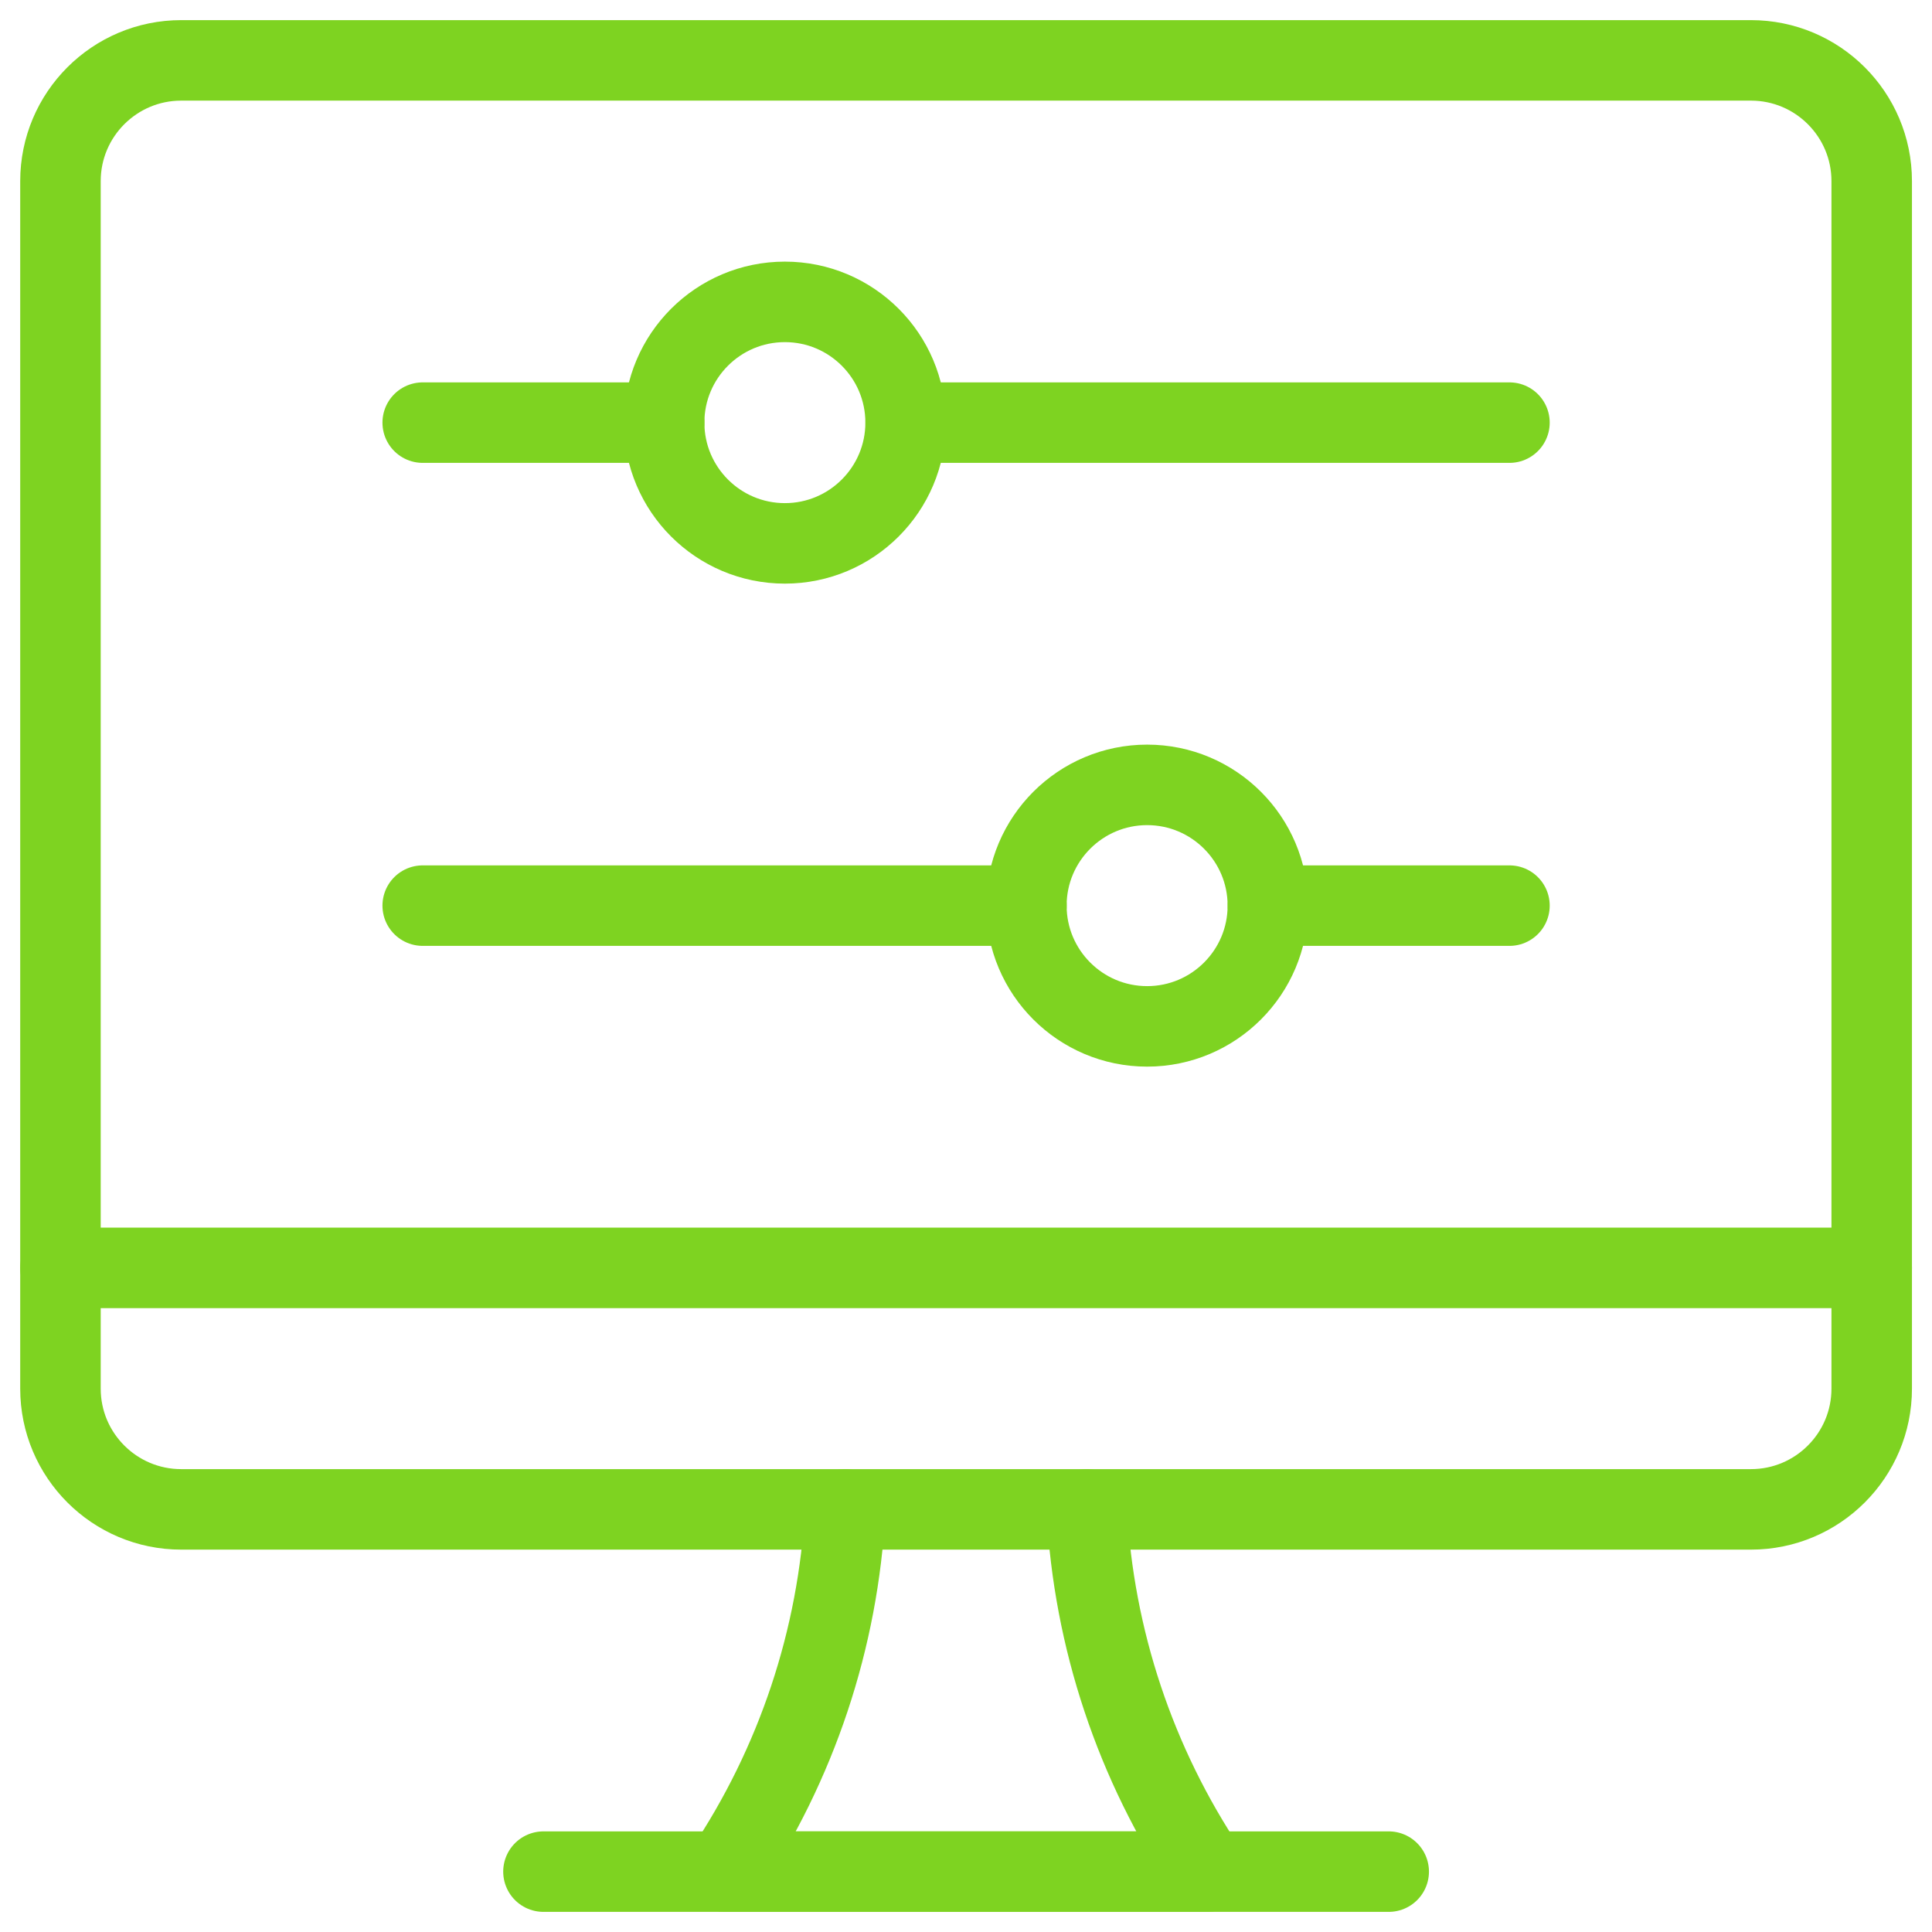
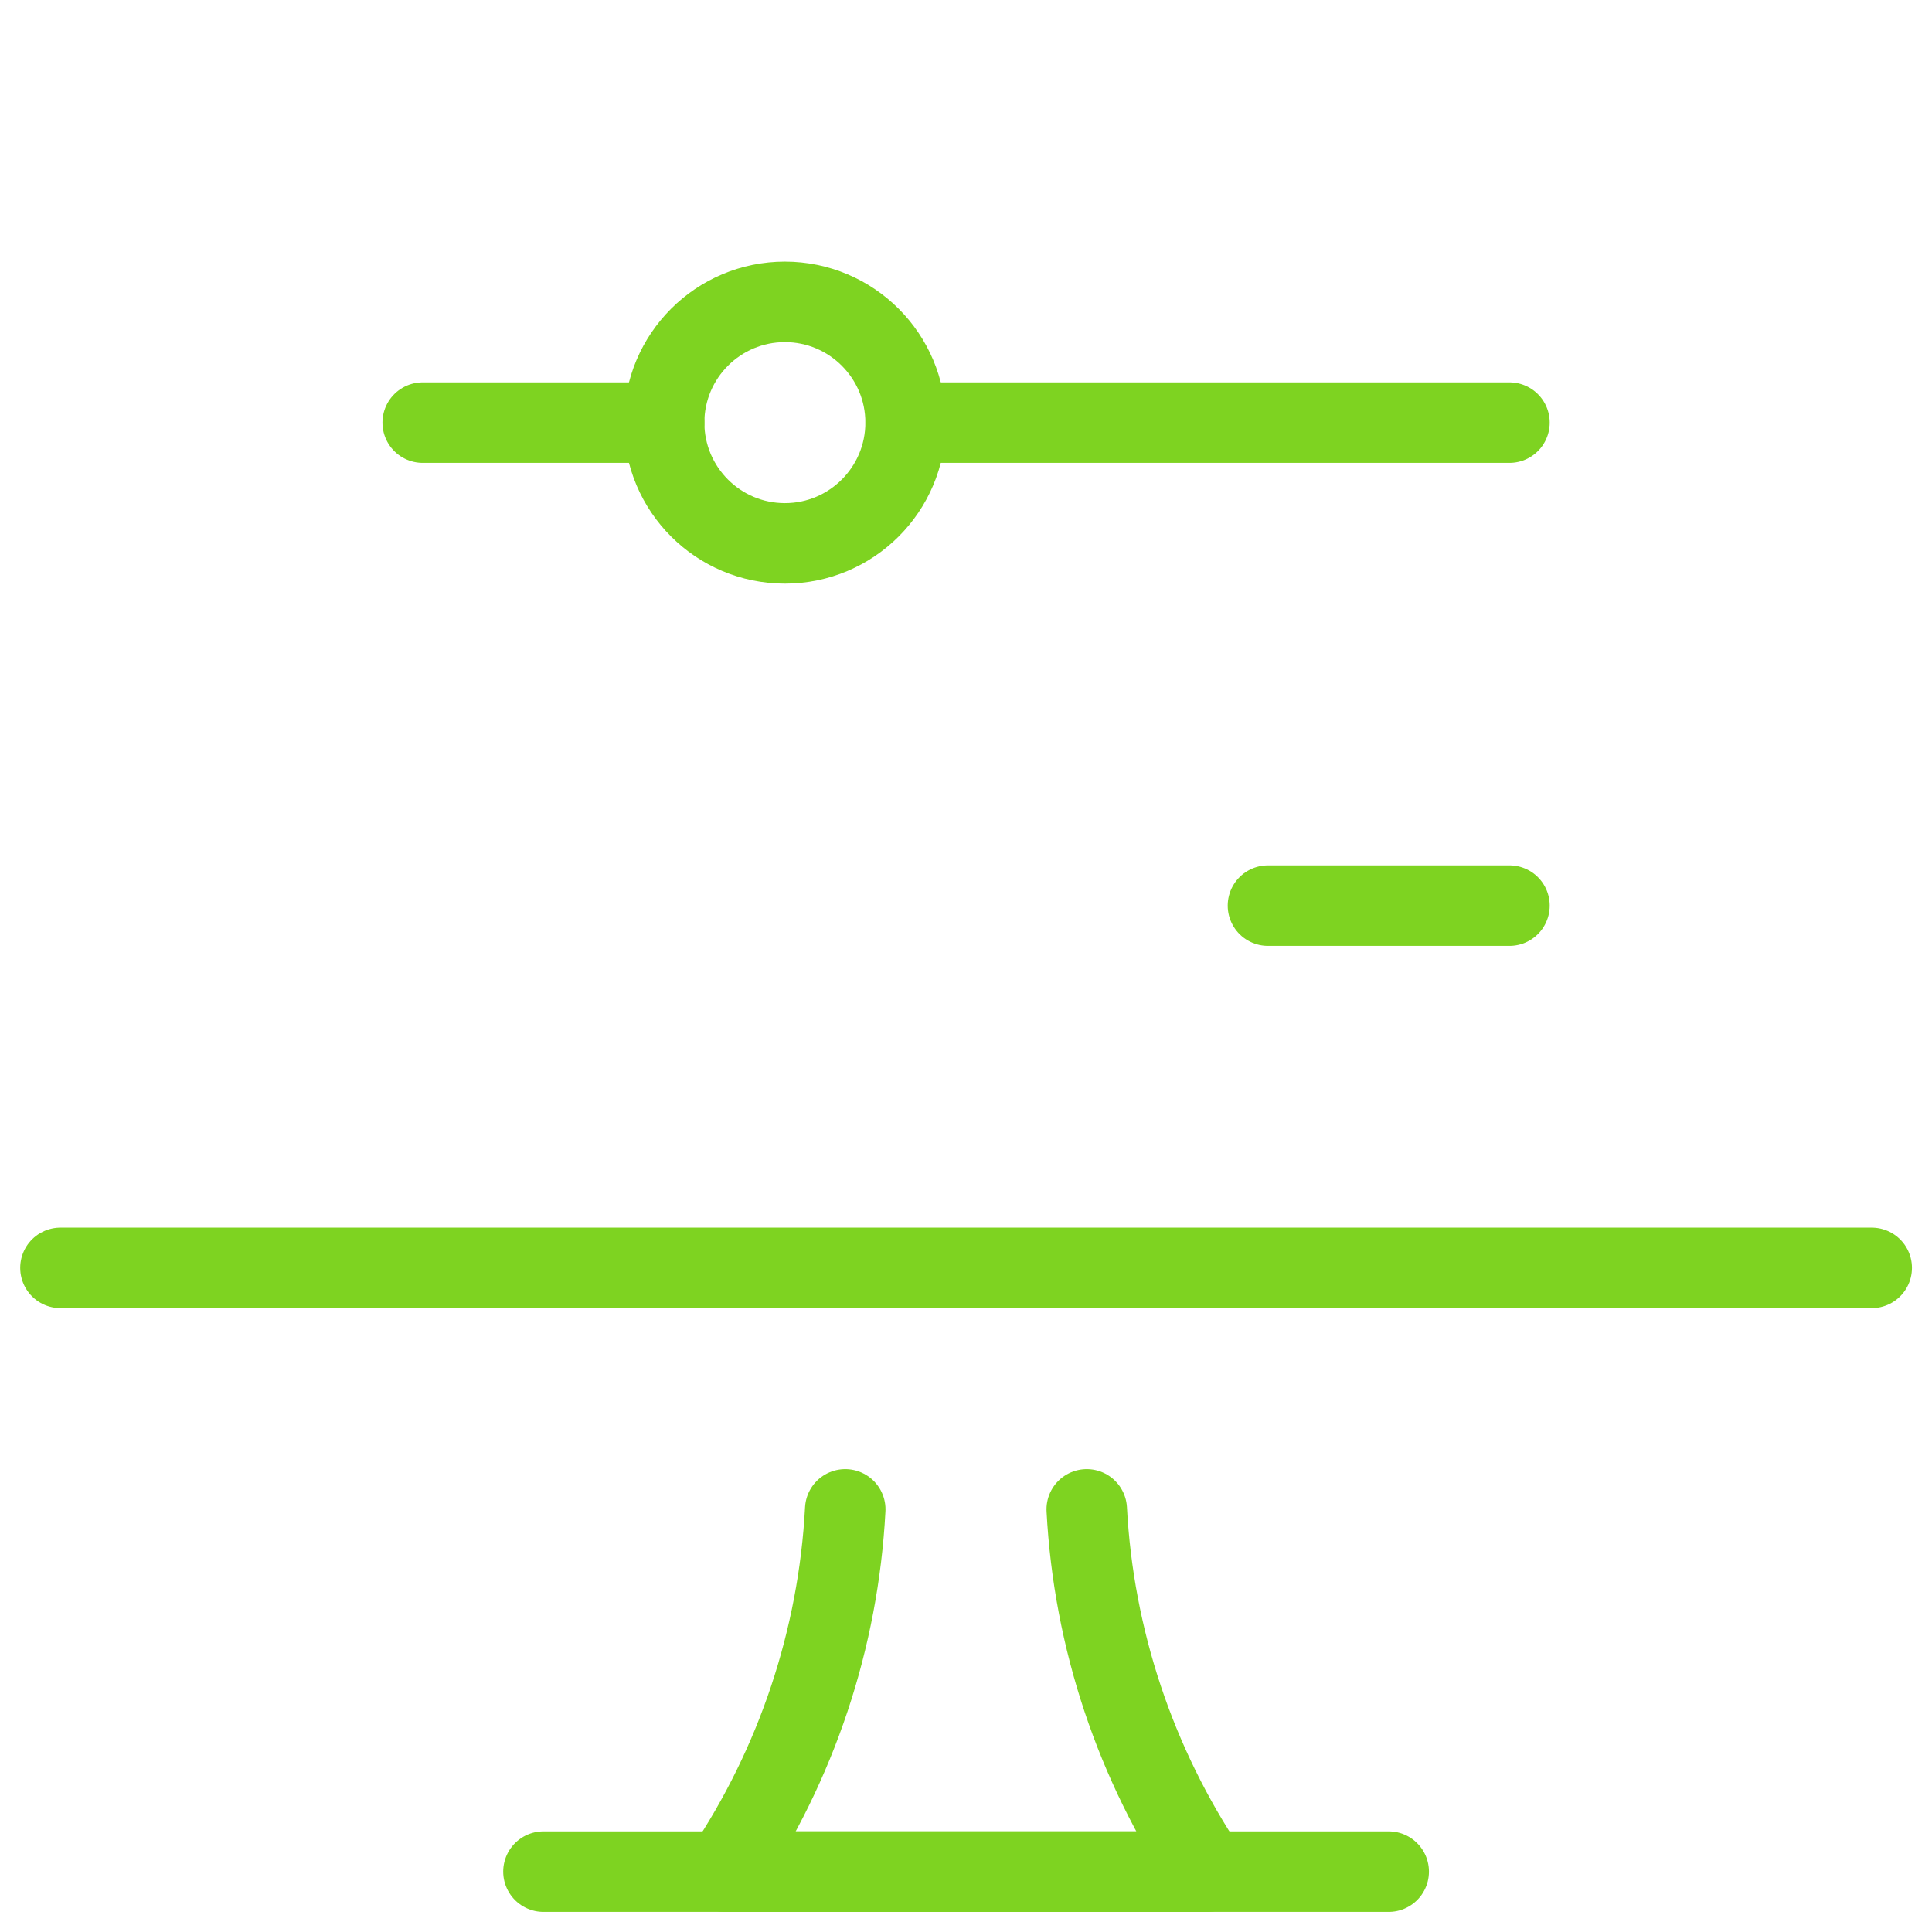
<svg xmlns="http://www.w3.org/2000/svg" version="1.1" viewBox="0 0 24 24" height="24" width="24" class="icon icon-gradient-primary icon-md icon-stroke-1-5" stroke="#7ED321">
  <g>
    <path d="M 9.75,3.75c0.828,0,1.5,0.672,1.5,1.5s-0.672,1.5-1.5,1.5s-1.5-0.672-1.5-1.5S8.922,3.75,9.75,3.75z " fill="none" stroke-linecap="round" stroke-linejoin="round" />
    <path d="M 11.251,5.25h7.5 " fill="none" stroke-linecap="round" stroke-linejoin="round" />
    <path d="M 5.251,5.25h3 " fill="none" stroke-linecap="round" stroke-linejoin="round" />
-     <path d="M 14.25,9.75c0.828,0,1.5,0.672,1.5,1.5s-0.672,1.5-1.5,1.5s-1.5-0.672-1.5-1.5 S13.422,9.75,14.25,9.75z " fill="none" stroke-linecap="round" stroke-linejoin="round" />
-     <path d="M 12.751,11.25h-7.5 " fill="none" stroke-linecap="round" stroke-linejoin="round" />
    <path d="M 18.751,11.25h-3 " fill="none" stroke-linecap="round" stroke-linejoin="round" />
    <path d="M 13.5,18.75c0.085,1.608,0.604,3.163,1.5,4.5H9 c0.896-1.337,1.415-2.892,1.5-4.5 " fill="none" stroke-linecap="round" stroke-linejoin="round" />
    <path d="M 6.751,23.25h10.5 " fill="none" stroke-linecap="round" stroke-linejoin="round" />
    <path d="M 0.751,15.75h22.5 " fill="none" stroke-linecap="round" stroke-linejoin="round" />
-     <path d="M 2.251,0.75h19.5c0.828,0,1.5,0.672,1.5,1.5v15 c0,0.828-0.672,1.5-1.5,1.5h-19.5c-0.828,0-1.5-0.672-1.5-1.5v-15C0.751,1.422,1.423,0.75,2.251,0.75z" fill="none" stroke-linecap="round" stroke-linejoin="round" />
  </g>
</svg>